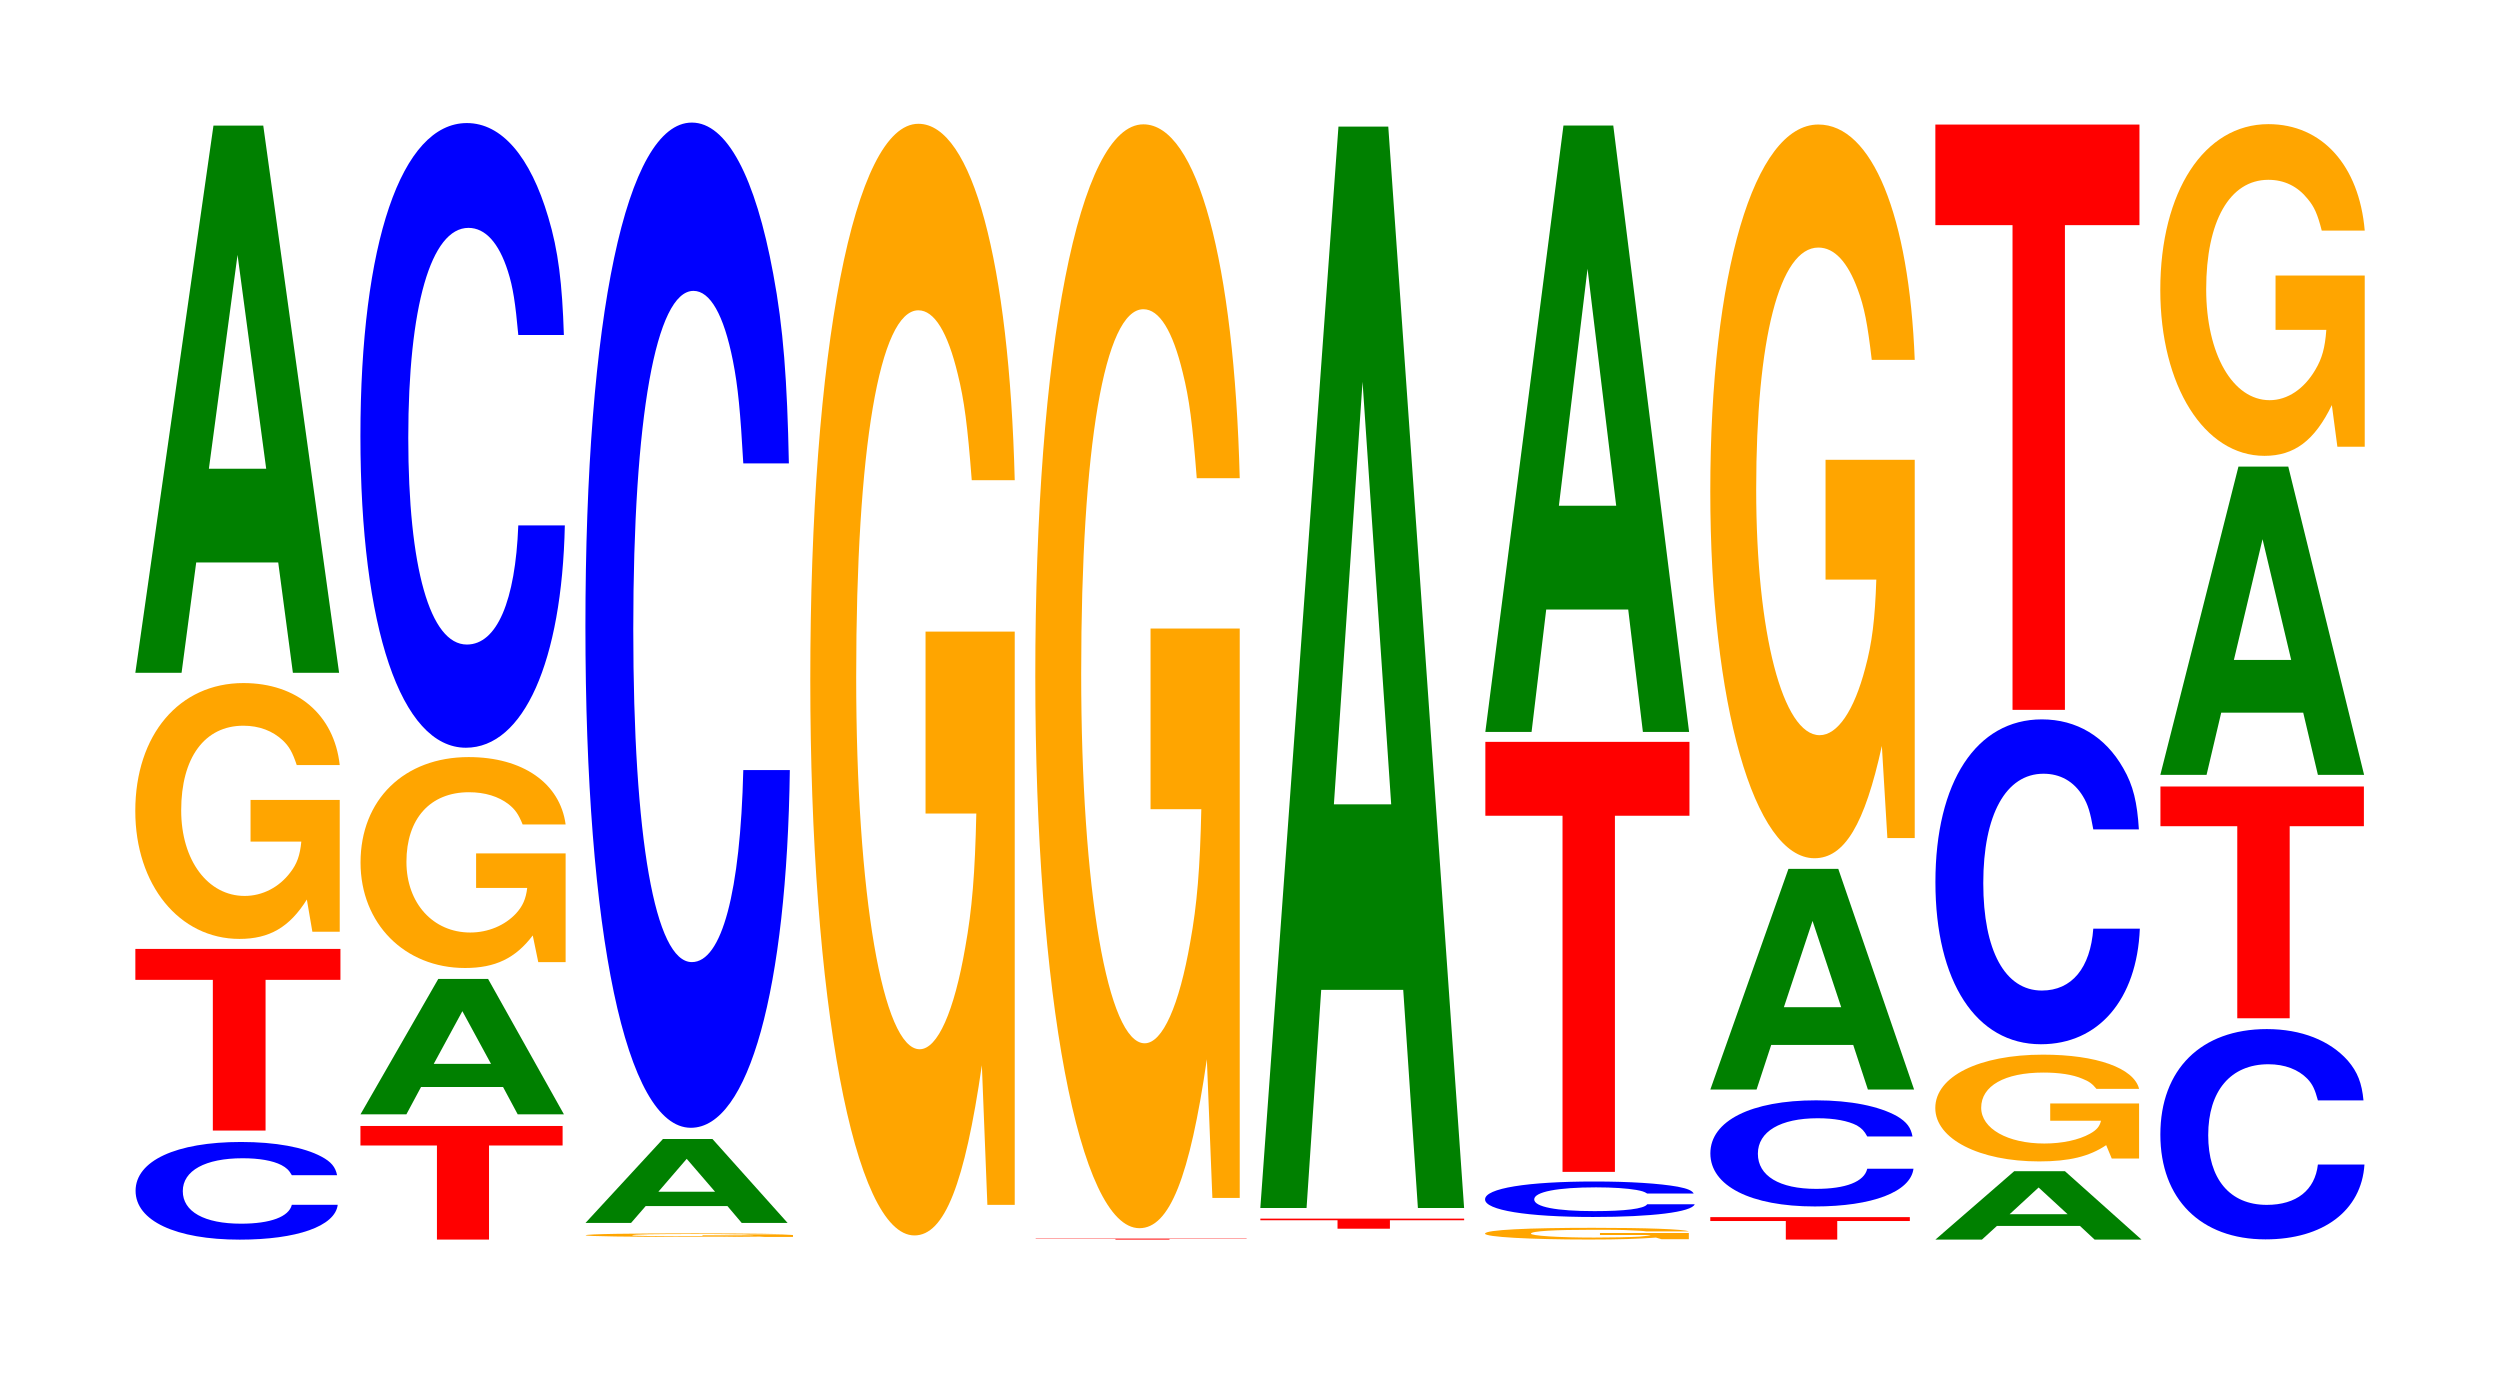
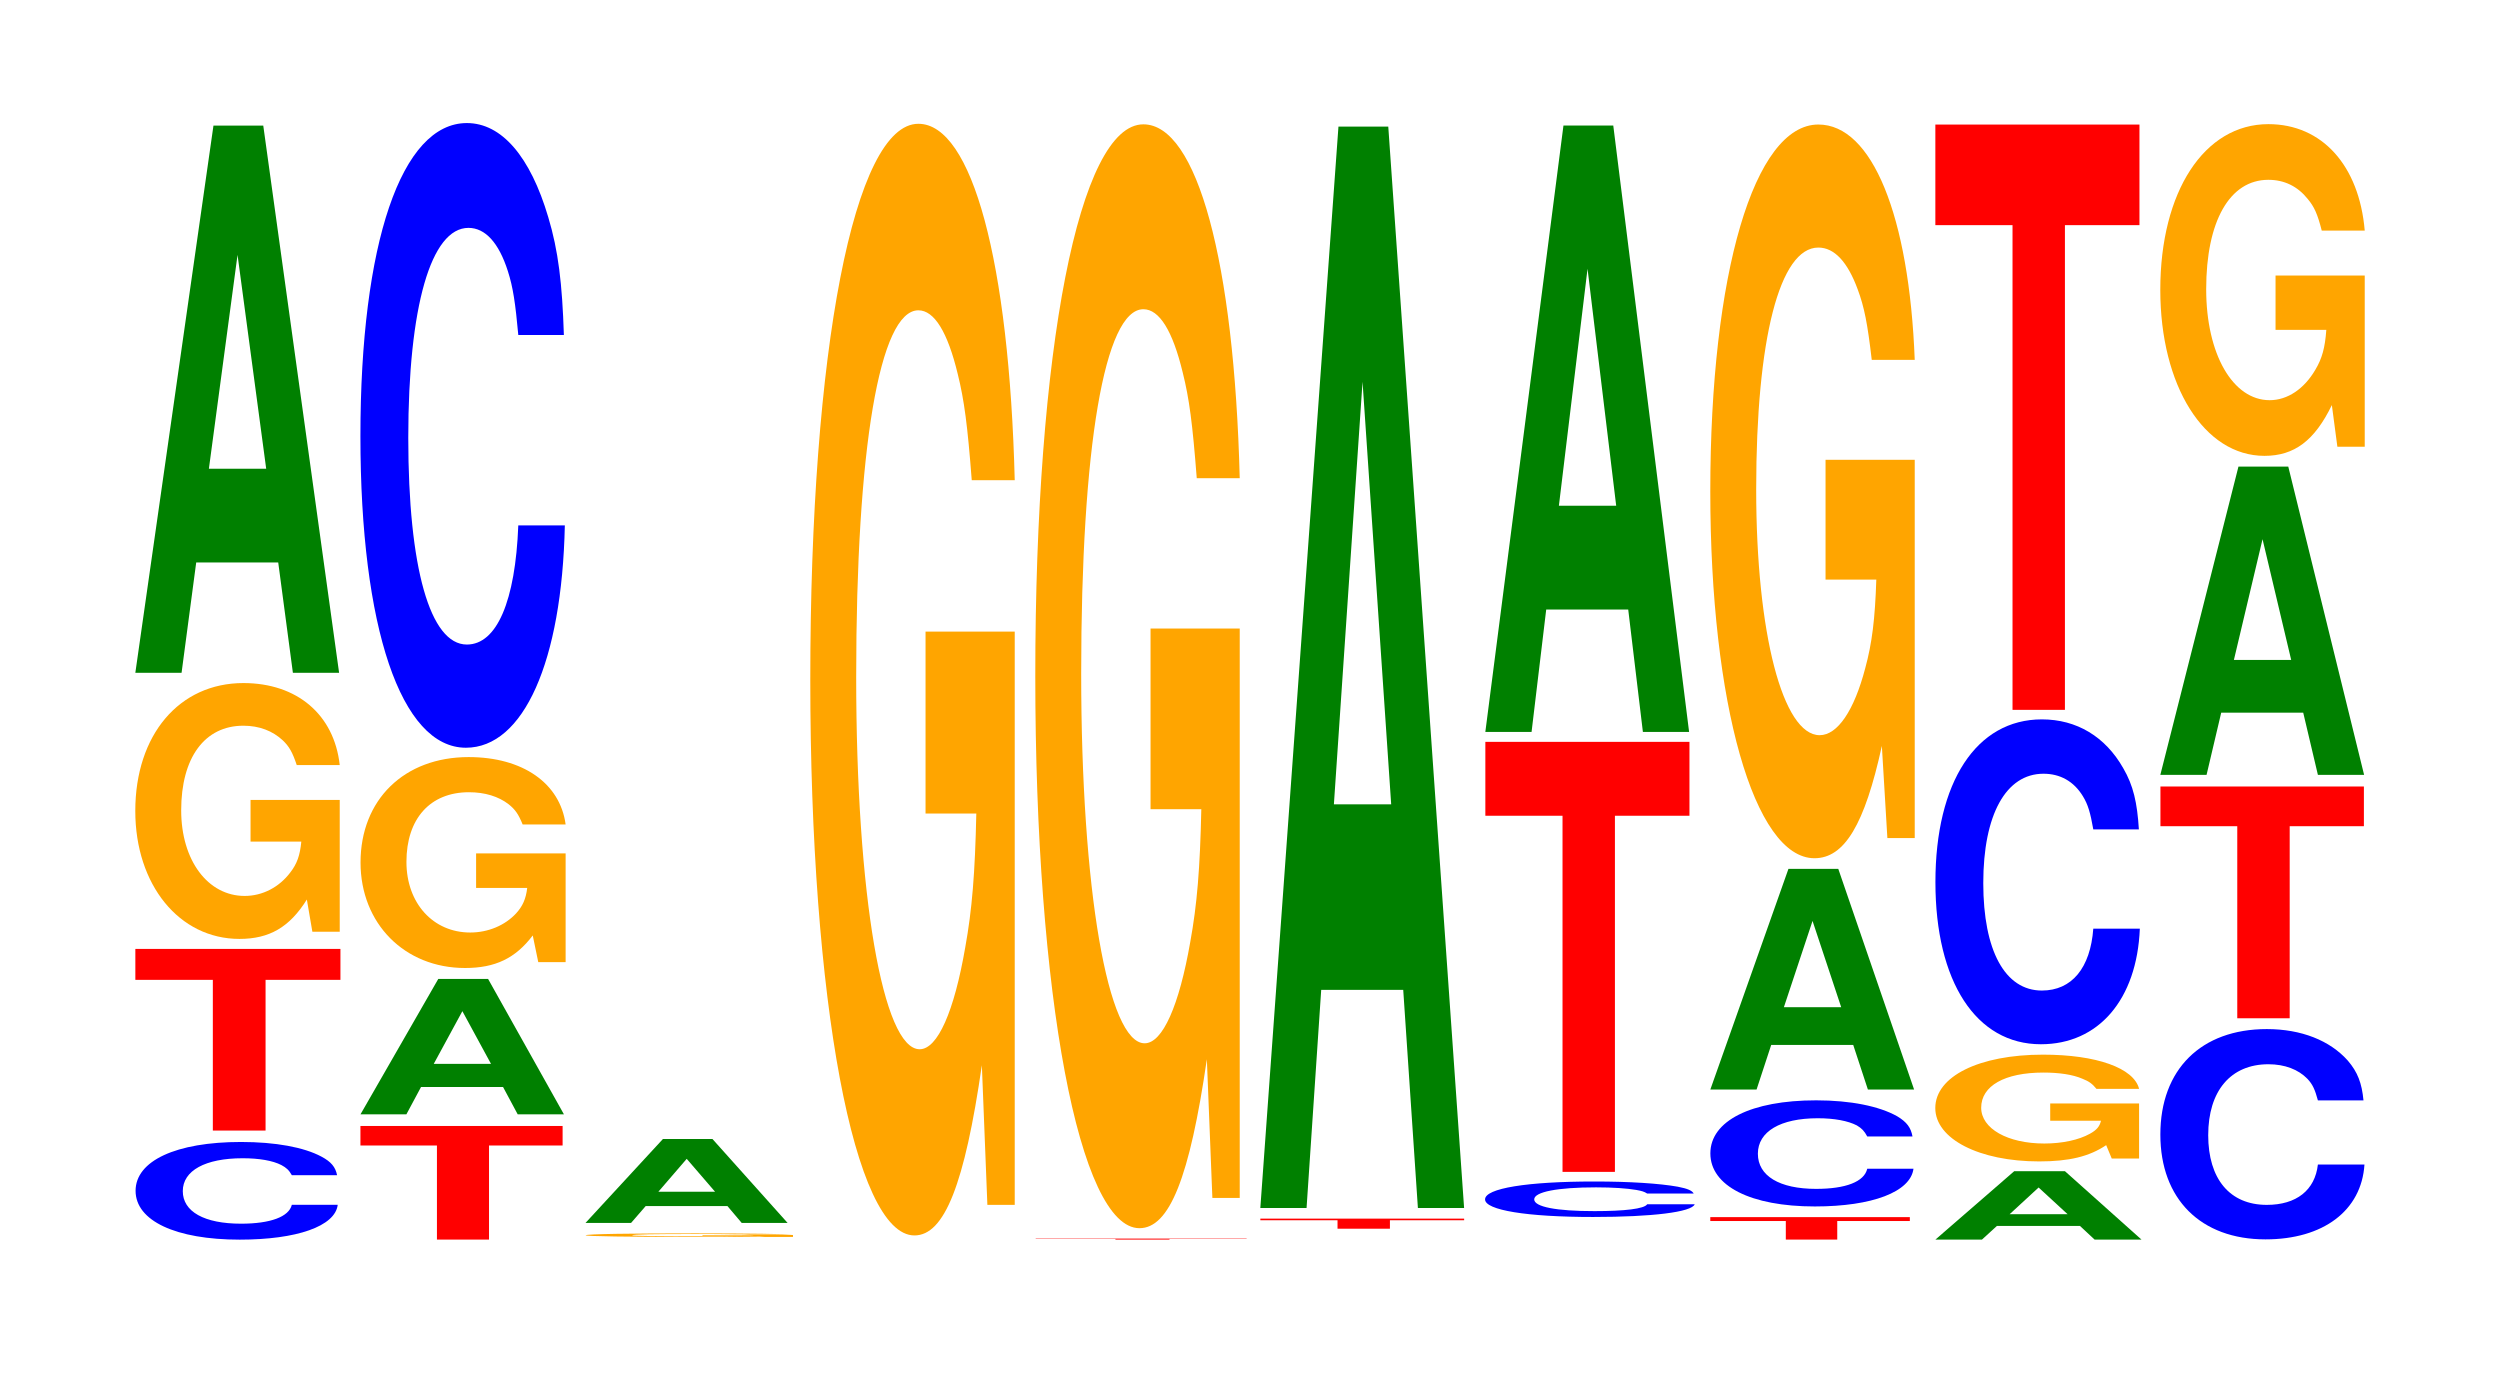
<svg xmlns="http://www.w3.org/2000/svg" xmlns:xlink="http://www.w3.org/1999/xlink" width="120pt" height="66pt" viewBox="0 0 120 66" version="1.1">
  <defs>
    <g>
      <symbol overflow="visible" id="glyph0-0">
        <path style="stroke:none;" d="M 10.344 -2.953 C 10.266 -3.344 10.062 -3.594 9.594 -3.844 C 8.75 -4.297 7.375 -4.547 5.734 -4.547 C 2.609 -4.547 0.672 -3.641 0.672 -2.203 C 0.672 -0.766 2.594 0.141 5.672 0.141 C 8.406 0.141 10.25 -0.5 10.375 -1.531 L 8.172 -1.531 C 8.031 -0.953 7.141 -0.625 5.734 -0.625 C 3.969 -0.625 2.938 -1.203 2.938 -2.188 C 2.938 -3.172 4.016 -3.766 5.812 -3.766 C 6.594 -3.766 7.25 -3.656 7.672 -3.438 C 7.906 -3.312 8.031 -3.203 8.172 -2.953 Z M 10.344 -2.953 " />
      </symbol>
      <symbol overflow="visible" id="glyph1-0">
        <path style="stroke:none;" d="M 6.484 -7.234 L 10.078 -7.234 L 10.078 -8.719 L 0.234 -8.719 L 0.234 -7.234 L 3.953 -7.234 L 3.953 0 L 6.484 0 Z M 6.484 -7.234 " />
      </symbol>
      <symbol overflow="visible" id="glyph2-0">
        <path style="stroke:none;" d="M 10.422 -6.297 L 6.141 -6.297 L 6.141 -4.297 L 8.578 -4.297 C 8.516 -3.641 8.375 -3.234 8.047 -2.812 C 7.516 -2.109 6.719 -1.688 5.859 -1.688 C 4.094 -1.688 2.812 -3.391 2.812 -5.797 C 2.812 -8.328 3.938 -9.859 5.797 -9.859 C 6.562 -9.859 7.203 -9.609 7.688 -9.156 C 8 -8.859 8.156 -8.578 8.359 -7.969 L 10.422 -7.969 C 10.156 -10.391 8.375 -11.906 5.797 -11.906 C 2.719 -11.906 0.609 -9.422 0.609 -5.766 C 0.609 -2.219 2.719 0.375 5.609 0.375 C 7.047 0.375 8.016 -0.188 8.844 -1.516 L 9.109 0.031 L 10.422 0.031 Z M 10.422 -6.297 " />
      </symbol>
      <symbol overflow="visible" id="glyph3-0">
        <path style="stroke:none;" d="M 7.234 -5.297 L 7.938 0 L 10.156 0 L 6.516 -26.266 L 4.125 -26.266 L 0.375 0 L 2.594 0 L 3.297 -5.297 Z M 6.656 -9.797 L 3.906 -9.797 L 5.281 -20.062 Z M 6.656 -9.797 " />
      </symbol>
      <symbol overflow="visible" id="glyph4-0">
        <path style="stroke:none;" d="M 6.406 -4.516 L 9.938 -4.516 L 9.938 -5.453 L 0.234 -5.453 L 0.234 -4.516 L 3.906 -4.516 L 3.906 0 L 6.406 0 Z M 6.406 -4.516 " />
      </symbol>
      <symbol overflow="visible" id="glyph5-0">
        <path style="stroke:none;" d="M 7.219 -1.312 L 7.922 0 L 10.141 0 L 6.5 -6.5 L 4.109 -6.5 L 0.375 0 L 2.578 0 L 3.281 -1.312 Z M 6.641 -2.422 L 3.891 -2.422 L 5.266 -4.953 Z M 6.641 -2.422 " />
      </symbol>
      <symbol overflow="visible" id="glyph6-0">
        <path style="stroke:none;" d="M 10.469 -5.188 L 6.172 -5.188 L 6.172 -3.531 L 8.625 -3.531 C 8.562 -3 8.406 -2.656 8.094 -2.312 C 7.562 -1.734 6.75 -1.391 5.891 -1.391 C 4.109 -1.391 2.828 -2.797 2.828 -4.781 C 2.828 -6.859 3.969 -8.125 5.828 -8.125 C 6.594 -8.125 7.25 -7.922 7.734 -7.547 C 8.047 -7.297 8.203 -7.078 8.406 -6.578 L 10.469 -6.578 C 10.203 -8.562 8.406 -9.812 5.812 -9.812 C 2.719 -9.812 0.625 -7.766 0.625 -4.75 C 0.625 -1.828 2.734 0.312 5.641 0.312 C 7.094 0.312 8.062 -0.156 8.891 -1.25 L 9.156 0.031 L 10.469 0.031 Z M 10.469 -5.188 " />
      </symbol>
      <symbol overflow="visible" id="glyph7-0">
        <path style="stroke:none;" d="M 10.438 -18.906 C 10.359 -21.375 10.172 -22.953 9.688 -24.562 C 8.828 -27.469 7.453 -29.078 5.781 -29.078 C 2.641 -29.078 0.672 -23.312 0.672 -14.047 C 0.672 -4.859 2.625 0.906 5.734 0.906 C 8.5 0.906 10.344 -3.219 10.484 -9.766 L 8.25 -9.766 C 8.109 -6.125 7.219 -4.047 5.781 -4.047 C 4.016 -4.047 2.969 -7.734 2.969 -13.969 C 2.969 -20.281 4.062 -24.047 5.859 -24.047 C 6.656 -24.047 7.312 -23.344 7.75 -21.969 C 8 -21.188 8.109 -20.438 8.25 -18.906 Z M 10.438 -18.906 " />
      </symbol>
      <symbol overflow="visible" id="glyph8-0">
        <path style="stroke:none;" d="M 10.578 -0.094 L 6.234 -0.094 L 6.234 -0.062 L 8.703 -0.062 C 8.641 -0.047 8.5 -0.047 8.172 -0.047 C 7.625 -0.031 6.812 -0.031 5.953 -0.031 C 4.156 -0.031 2.859 -0.047 2.859 -0.078 C 2.859 -0.125 4 -0.141 5.891 -0.141 C 6.656 -0.141 7.312 -0.141 7.812 -0.125 C 8.125 -0.125 8.281 -0.125 8.484 -0.109 L 10.578 -0.109 C 10.312 -0.141 8.5 -0.172 5.875 -0.172 C 2.75 -0.172 0.625 -0.141 0.625 -0.078 C 0.625 -0.031 2.766 0 5.703 0 C 7.156 0 8.141 0 8.969 -0.016 L 9.234 0 L 10.578 0 Z M 10.578 -0.094 " />
      </symbol>
      <symbol overflow="visible" id="glyph9-0">
        <path style="stroke:none;" d="M 7.188 -0.812 L 7.875 0 L 10.078 0 L 6.469 -4.031 L 4.094 -4.031 L 0.375 0 L 2.562 0 L 3.266 -0.812 Z M 6.594 -1.5 L 3.875 -1.5 L 5.234 -3.078 Z M 6.594 -1.5 " />
      </symbol>
      <symbol overflow="visible" id="glyph10-0">
-         <path style="stroke:none;" d="M 10.438 -30.438 C 10.359 -34.422 10.172 -36.953 9.688 -39.531 C 8.828 -44.203 7.453 -46.797 5.781 -46.797 C 2.641 -46.797 0.672 -37.516 0.672 -22.609 C 0.672 -7.828 2.625 1.453 5.734 1.453 C 8.5 1.453 10.344 -5.172 10.484 -15.719 L 8.25 -15.719 C 8.109 -9.859 7.219 -6.5 5.781 -6.5 C 4.016 -6.5 2.969 -12.438 2.969 -22.484 C 2.969 -32.656 4.062 -38.719 5.859 -38.719 C 6.656 -38.719 7.312 -37.578 7.75 -35.375 C 8 -34.109 8.109 -32.906 8.25 -30.438 Z M 10.438 -30.438 " />
-       </symbol>
+         </symbol>
      <symbol overflow="visible" id="glyph11-0">
        <path style="stroke:none;" d="M 10.422 -27.375 L 6.141 -27.375 L 6.141 -18.641 L 8.578 -18.641 C 8.516 -15.781 8.375 -14.031 8.047 -12.219 C 7.516 -9.141 6.719 -7.328 5.859 -7.328 C 4.094 -7.328 2.812 -14.734 2.812 -25.203 C 2.812 -36.172 3.938 -42.797 5.797 -42.797 C 6.562 -42.797 7.203 -41.75 7.688 -39.734 C 8 -38.469 8.156 -37.281 8.359 -34.641 L 10.422 -34.641 C 10.156 -45.109 8.375 -51.75 5.797 -51.75 C 2.719 -51.75 0.609 -40.922 0.609 -25.062 C 0.609 -9.641 2.719 1.609 5.609 1.609 C 7.047 1.609 8.016 -0.844 8.844 -6.562 L 9.109 0.141 L 10.422 0.141 Z M 10.422 -27.375 " />
      </symbol>
      <symbol overflow="visible" id="glyph12-0">
        <path style="stroke:none;" d="M 6.672 -0.031 L 10.375 -0.031 L 10.375 -0.047 L 0.25 -0.047 L 0.25 -0.031 L 4.078 -0.031 L 4.078 0 L 6.672 0 Z M 6.672 -0.031 " />
      </symbol>
      <symbol overflow="visible" id="glyph13-0">
        <path style="stroke:none;" d="M 10.422 -27.188 L 6.141 -27.188 L 6.141 -18.516 L 8.578 -18.516 C 8.516 -15.672 8.375 -13.938 8.047 -12.141 C 7.516 -9.094 6.719 -7.281 5.859 -7.281 C 4.094 -7.281 2.812 -14.641 2.812 -25.031 C 2.812 -35.922 3.938 -42.516 5.797 -42.516 C 6.562 -42.516 7.203 -41.484 7.688 -39.469 C 8 -38.219 8.156 -37.031 8.359 -34.406 L 10.422 -34.406 C 10.156 -44.812 8.375 -51.391 5.797 -51.391 C 2.719 -51.391 0.609 -40.641 0.609 -24.906 C 0.609 -9.578 2.719 1.594 5.609 1.594 C 7.047 1.594 8.016 -0.828 8.844 -6.516 L 9.109 0.141 L 10.422 0.141 Z M 10.422 -27.188 " />
      </symbol>
      <symbol overflow="visible" id="glyph14-0">
        <path style="stroke:none;" d="M 6.453 -0.406 L 10.016 -0.406 L 10.016 -0.484 L 0.234 -0.484 L 0.234 -0.406 L 3.938 -0.406 L 3.938 0 L 6.453 0 Z M 6.453 -0.406 " />
      </symbol>
      <symbol overflow="visible" id="glyph15-0">
        <path style="stroke:none;" d="M 7.234 -10.469 L 7.938 0 L 10.156 0 L 6.516 -51.906 L 4.125 -51.906 L 0.375 0 L 2.594 0 L 3.297 -10.469 Z M 6.656 -19.375 L 3.906 -19.375 L 5.281 -39.656 Z M 6.656 -19.375 " />
      </symbol>
      <symbol overflow="visible" id="glyph16-0">
-         <path style="stroke:none;" d="M 10.391 -0.297 L 6.125 -0.297 L 6.125 -0.203 L 8.562 -0.203 C 8.5 -0.172 8.344 -0.156 8.031 -0.125 C 7.5 -0.094 6.703 -0.078 5.844 -0.078 C 4.078 -0.078 2.812 -0.172 2.812 -0.266 C 2.812 -0.391 3.938 -0.453 5.797 -0.453 C 6.547 -0.453 7.203 -0.453 7.672 -0.422 C 7.984 -0.406 8.141 -0.406 8.344 -0.375 L 10.391 -0.375 C 10.141 -0.484 8.344 -0.547 5.781 -0.547 C 2.703 -0.547 0.609 -0.453 0.609 -0.266 C 0.609 -0.109 2.719 0.016 5.594 0.016 C 7.031 0.016 8 -0.016 8.812 -0.078 L 9.078 0 L 10.391 0 Z M 10.391 -0.297 " />
-       </symbol>
+         </symbol>
      <symbol overflow="visible" id="glyph17-0">
        <path style="stroke:none;" d="M 10.703 -1.078 C 10.625 -1.219 10.422 -1.312 9.938 -1.406 C 9.062 -1.562 7.641 -1.656 5.938 -1.656 C 2.703 -1.656 0.688 -1.328 0.688 -0.797 C 0.688 -0.281 2.688 0.047 5.875 0.047 C 8.719 0.047 10.609 -0.188 10.75 -0.562 L 8.469 -0.562 C 8.328 -0.344 7.391 -0.234 5.938 -0.234 C 4.109 -0.234 3.047 -0.438 3.047 -0.797 C 3.047 -1.156 4.156 -1.375 6.016 -1.375 C 6.828 -1.375 7.5 -1.328 7.953 -1.25 C 8.203 -1.203 8.328 -1.172 8.469 -1.078 Z M 10.703 -1.078 " />
      </symbol>
      <symbol overflow="visible" id="glyph18-0">
        <path style="stroke:none;" d="M 6.453 -17.094 L 10.031 -17.094 L 10.031 -20.641 L 0.234 -20.641 L 0.234 -17.094 L 3.938 -17.094 L 3.938 0 L 6.453 0 Z M 6.453 -17.094 " />
      </symbol>
      <symbol overflow="visible" id="glyph19-0">
        <path style="stroke:none;" d="M 7.234 -5.875 L 7.938 0 L 10.156 0 L 6.516 -29.109 L 4.125 -29.109 L 0.375 0 L 2.594 0 L 3.297 -5.875 Z M 6.656 -10.859 L 3.906 -10.859 L 5.281 -22.234 Z M 6.656 -10.859 " />
      </symbol>
      <symbol overflow="visible" id="glyph20-0">
        <path style="stroke:none;" d="M 6.328 -0.891 L 9.812 -0.891 L 9.812 -1.078 L 0.234 -1.078 L 0.234 -0.891 L 3.859 -0.891 L 3.859 0 L 6.328 0 Z M 6.328 -0.891 " />
      </symbol>
      <symbol overflow="visible" id="glyph21-0">
        <path style="stroke:none;" d="M 10.375 -3.203 C 10.297 -3.625 10.109 -3.891 9.641 -4.172 C 8.781 -4.656 7.406 -4.938 5.75 -4.938 C 2.625 -4.938 0.672 -3.953 0.672 -2.391 C 0.672 -0.828 2.609 0.156 5.688 0.156 C 8.453 0.156 10.281 -0.547 10.422 -1.656 L 8.203 -1.656 C 8.062 -1.031 7.172 -0.688 5.75 -0.688 C 3.984 -0.688 2.953 -1.312 2.953 -2.375 C 2.953 -3.438 4.031 -4.078 5.828 -4.078 C 6.625 -4.078 7.281 -3.953 7.703 -3.734 C 7.938 -3.594 8.062 -3.469 8.203 -3.203 Z M 10.375 -3.203 " />
      </symbol>
      <symbol overflow="visible" id="glyph22-0">
        <path style="stroke:none;" d="M 7.234 -2.141 L 7.938 0 L 10.156 0 L 6.516 -10.594 L 4.125 -10.594 L 0.375 0 L 2.594 0 L 3.297 -2.141 Z M 6.656 -3.953 L 3.906 -3.953 L 5.281 -8.094 Z M 6.656 -3.953 " />
      </symbol>
      <symbol overflow="visible" id="glyph23-0">
        <path style="stroke:none;" d="M 10.422 -18.062 L 6.141 -18.062 L 6.141 -12.312 L 8.578 -12.312 C 8.516 -10.422 8.375 -9.266 8.047 -8.062 C 7.516 -6.031 6.719 -4.844 5.859 -4.844 C 4.094 -4.844 2.812 -9.719 2.812 -16.641 C 2.812 -23.875 3.938 -28.25 5.797 -28.25 C 6.562 -28.25 7.203 -27.562 7.688 -26.234 C 8 -25.391 8.156 -24.609 8.359 -22.859 L 10.422 -22.859 C 10.156 -29.781 8.375 -34.156 5.797 -34.156 C 2.719 -34.156 0.609 -27.016 0.609 -16.547 C 0.609 -6.359 2.719 1.062 5.609 1.062 C 7.047 1.062 8.016 -0.547 8.844 -4.328 L 9.109 0.094 L 10.422 0.094 Z M 10.422 -18.062 " />
      </symbol>
      <symbol overflow="visible" id="glyph24-0">
        <path style="stroke:none;" d="M 7.312 -0.656 L 8.016 0 L 10.266 0 L 6.594 -3.281 L 4.156 -3.281 L 0.375 0 L 2.609 0 L 3.328 -0.656 Z M 6.719 -1.219 L 3.938 -1.219 L 5.328 -2.5 Z M 6.719 -1.219 " />
      </symbol>
      <symbol overflow="visible" id="glyph25-0">
        <path style="stroke:none;" d="M 10.391 -2.625 L 6.125 -2.625 L 6.125 -1.797 L 8.562 -1.797 C 8.5 -1.516 8.344 -1.344 8.031 -1.172 C 7.5 -0.875 6.703 -0.703 5.844 -0.703 C 4.078 -0.703 2.812 -1.422 2.812 -2.422 C 2.812 -3.469 3.938 -4.109 5.797 -4.109 C 6.547 -4.109 7.203 -4.016 7.672 -3.812 C 7.984 -3.688 8.141 -3.578 8.344 -3.328 L 10.391 -3.328 C 10.141 -4.328 8.344 -4.969 5.781 -4.969 C 2.703 -4.969 0.609 -3.922 0.609 -2.406 C 0.609 -0.922 2.719 0.156 5.594 0.156 C 7.031 0.156 8 -0.078 8.812 -0.625 L 9.078 0.016 L 10.391 0.016 Z M 10.391 -2.625 " />
      </symbol>
      <symbol overflow="visible" id="glyph26-0">
        <path style="stroke:none;" d="M 10.438 -9.844 C 10.359 -11.125 10.172 -11.953 9.688 -12.781 C 8.828 -14.297 7.453 -15.125 5.781 -15.125 C 2.641 -15.125 0.672 -12.125 0.672 -7.312 C 0.672 -2.531 2.625 0.469 5.734 0.469 C 8.5 0.469 10.344 -1.672 10.484 -5.078 L 8.25 -5.078 C 8.109 -3.188 7.219 -2.109 5.781 -2.109 C 4.016 -2.109 2.969 -4.016 2.969 -7.266 C 2.969 -10.562 4.062 -12.516 5.859 -12.516 C 6.656 -12.516 7.312 -12.156 7.75 -11.438 C 8 -11.031 8.109 -10.641 8.25 -9.844 Z M 10.438 -9.844 " />
      </symbol>
      <symbol overflow="visible" id="glyph27-0">
        <path style="stroke:none;" d="M 6.453 -23.266 L 10.031 -23.266 L 10.031 -28.094 L 0.234 -28.094 L 0.234 -23.266 L 3.938 -23.266 L 3.938 0 L 6.453 0 Z M 6.453 -23.266 " />
      </symbol>
      <symbol overflow="visible" id="glyph28-0">
        <path style="stroke:none;" d="M 10.422 -6.375 C 10.344 -7.203 10.141 -7.734 9.672 -8.281 C 8.812 -9.25 7.438 -9.797 5.781 -9.797 C 2.625 -9.797 0.672 -7.859 0.672 -4.734 C 0.672 -1.641 2.609 0.297 5.719 0.297 C 8.484 0.297 10.328 -1.078 10.469 -3.297 L 8.234 -3.297 C 8.094 -2.062 7.203 -1.359 5.781 -1.359 C 4 -1.359 2.969 -2.609 2.969 -4.703 C 2.969 -6.828 4.047 -8.109 5.859 -8.109 C 6.641 -8.109 7.297 -7.859 7.734 -7.406 C 7.984 -7.141 8.094 -6.891 8.234 -6.375 Z M 10.422 -6.375 " />
      </symbol>
      <symbol overflow="visible" id="glyph29-0">
        <path style="stroke:none;" d="M 6.438 -9.219 L 10 -9.219 L 10 -11.125 L 0.234 -11.125 L 0.234 -9.219 L 3.922 -9.219 L 3.922 0 L 6.438 0 Z M 6.438 -9.219 " />
      </symbol>
      <symbol overflow="visible" id="glyph30-0">
        <path style="stroke:none;" d="M 7.234 -2.984 L 7.938 0 L 10.156 0 L 6.516 -14.797 L 4.125 -14.797 L 0.375 0 L 2.594 0 L 3.297 -2.984 Z M 6.656 -5.516 L 3.906 -5.516 L 5.281 -11.312 Z M 6.656 -5.516 " />
      </symbol>
      <symbol overflow="visible" id="glyph31-0">
        <path style="stroke:none;" d="M 10.422 -8.172 L 6.141 -8.172 L 6.141 -5.562 L 8.578 -5.562 C 8.516 -4.703 8.375 -4.188 8.047 -3.641 C 7.516 -2.734 6.719 -2.188 5.859 -2.188 C 4.094 -2.188 2.812 -4.391 2.812 -7.516 C 2.812 -10.781 3.938 -12.766 5.797 -12.766 C 6.562 -12.766 7.203 -12.453 7.688 -11.844 C 8 -11.469 8.156 -11.125 8.359 -10.328 L 10.422 -10.328 C 10.156 -13.453 8.375 -15.438 5.797 -15.438 C 2.719 -15.438 0.609 -12.203 0.609 -7.484 C 0.609 -2.875 2.719 0.484 5.609 0.484 C 7.047 0.484 8.016 -0.25 8.844 -1.953 L 9.109 0.047 L 10.422 0.047 Z M 10.422 -8.172 " />
      </symbol>
    </g>
  </defs>
  <g id="surface1">
    <g style="fill:rgb(0%,0%,100%);fill-opacity:1;">
      <use xlink:href="#glyph0-0" x="5.836" y="59.362" />
    </g>
    <g style="fill:rgb(100%,0%,0%);fill-opacity:1;">
      <use xlink:href="#glyph1-0" x="6.263" y="54.267" />
    </g>
    <g style="fill:rgb(100%,64.647%,0%);fill-opacity:1;">
      <use xlink:href="#glyph2-0" x="5.885" y="44.693" />
    </g>
    <g style="fill:rgb(0%,50.194%,0%);fill-opacity:1;">
      <use xlink:href="#glyph3-0" x="6.121" y="32.296" />
    </g>
    <g style="fill:rgb(100%,0%,0%);fill-opacity:1;">
      <use xlink:href="#glyph4-0" x="17.067" y="59.5" />
    </g>
    <g style="fill:rgb(0%,50.194%,0%);fill-opacity:1;">
      <use xlink:href="#glyph5-0" x="16.928" y="53.489" />
    </g>
    <g style="fill:rgb(100%,64.647%,0%);fill-opacity:1;">
      <use xlink:href="#glyph6-0" x="16.681" y="46.152" />
    </g>
    <g style="fill:rgb(0%,0%,100%);fill-opacity:1;">
      <use xlink:href="#glyph7-0" x="16.628" y="34.985" />
    </g>
    <g style="fill:rgb(100%,64.647%,0%);fill-opacity:1;">
      <use xlink:href="#glyph8-0" x="27.485" y="59.373" />
    </g>
    <g style="fill:rgb(0%,50.194%,0%);fill-opacity:1;">
      <use xlink:href="#glyph9-0" x="27.728" y="58.702" />
    </g>
    <g style="fill:rgb(0%,0%,100%);fill-opacity:1;">
      <use xlink:href="#glyph10-0" x="27.428" y="52.681" />
    </g>
    <g style="fill:rgb(100%,64.647%,0%);fill-opacity:1;">
      <use xlink:href="#glyph11-0" x="38.285" y="57.692" />
    </g>
    <g style="fill:rgb(100%,0%,0%);fill-opacity:1;">
      <use xlink:href="#glyph12-0" x="49.463" y="59.5" />
    </g>
    <g style="fill:rgb(100%,64.647%,0%);fill-opacity:1;">
      <use xlink:href="#glyph13-0" x="49.085" y="57.359" />
    </g>
    <g style="fill:rgb(100%,0%,0%);fill-opacity:1;">
      <use xlink:href="#glyph14-0" x="60.263" y="58.978" />
    </g>
    <g style="fill:rgb(0%,50.194%,0%);fill-opacity:1;">
      <use xlink:href="#glyph15-0" x="60.121" y="57.983" />
    </g>
    <g style="fill:rgb(100%,64.647%,0%);fill-opacity:1;">
      <use xlink:href="#glyph16-0" x="70.673" y="59.482" />
    </g>
    <g style="fill:rgb(0%,0%,100%);fill-opacity:1;">
      <use xlink:href="#glyph17-0" x="70.595" y="58.368" />
    </g>
    <g style="fill:rgb(100%,0%,0%);fill-opacity:1;">
      <use xlink:href="#glyph18-0" x="71.063" y="56.25" />
    </g>
    <g style="fill:rgb(0%,50.194%,0%);fill-opacity:1;">
      <use xlink:href="#glyph19-0" x="70.921" y="35.134" />
    </g>
    <g style="fill:rgb(100%,0%,0%);fill-opacity:1;">
      <use xlink:href="#glyph20-0" x="81.86" y="59.5" />
    </g>
    <g style="fill:rgb(0%,0%,100%);fill-opacity:1;">
      <use xlink:href="#glyph21-0" x="81.425" y="57.754" />
    </g>
    <g style="fill:rgb(0%,50.194%,0%);fill-opacity:1;">
      <use xlink:href="#glyph22-0" x="81.721" y="52.298" />
    </g>
    <g style="fill:rgb(100%,64.647%,0%);fill-opacity:1;">
      <use xlink:href="#glyph23-0" x="81.485" y="40.133" />
    </g>
    <g style="fill:rgb(0%,50.194%,0%);fill-opacity:1;">
      <use xlink:href="#glyph24-0" x="92.525" y="59.5" />
    </g>
    <g style="fill:rgb(100%,64.647%,0%);fill-opacity:1;">
      <use xlink:href="#glyph25-0" x="92.285" y="55.592" />
    </g>
    <g style="fill:rgb(0%,0%,100%);fill-opacity:1;">
      <use xlink:href="#glyph26-0" x="92.228" y="49.655" />
    </g>
    <g style="fill:rgb(100%,0%,0%);fill-opacity:1;">
      <use xlink:href="#glyph27-0" x="92.663" y="34.073" />
    </g>
    <g style="fill:rgb(0%,0%,100%);fill-opacity:1;">
      <use xlink:href="#glyph28-0" x="103.025" y="59.193" />
    </g>
    <g style="fill:rgb(100%,0%,0%);fill-opacity:1;">
      <use xlink:href="#glyph29-0" x="103.467" y="48.877" />
    </g>
    <g style="fill:rgb(0%,50.194%,0%);fill-opacity:1;">
      <use xlink:href="#glyph30-0" x="103.321" y="37.193" />
    </g>
    <g style="fill:rgb(100%,64.647%,0%);fill-opacity:1;">
      <use xlink:href="#glyph31-0" x="103.085" y="21.397" />
    </g>
  </g>
</svg>